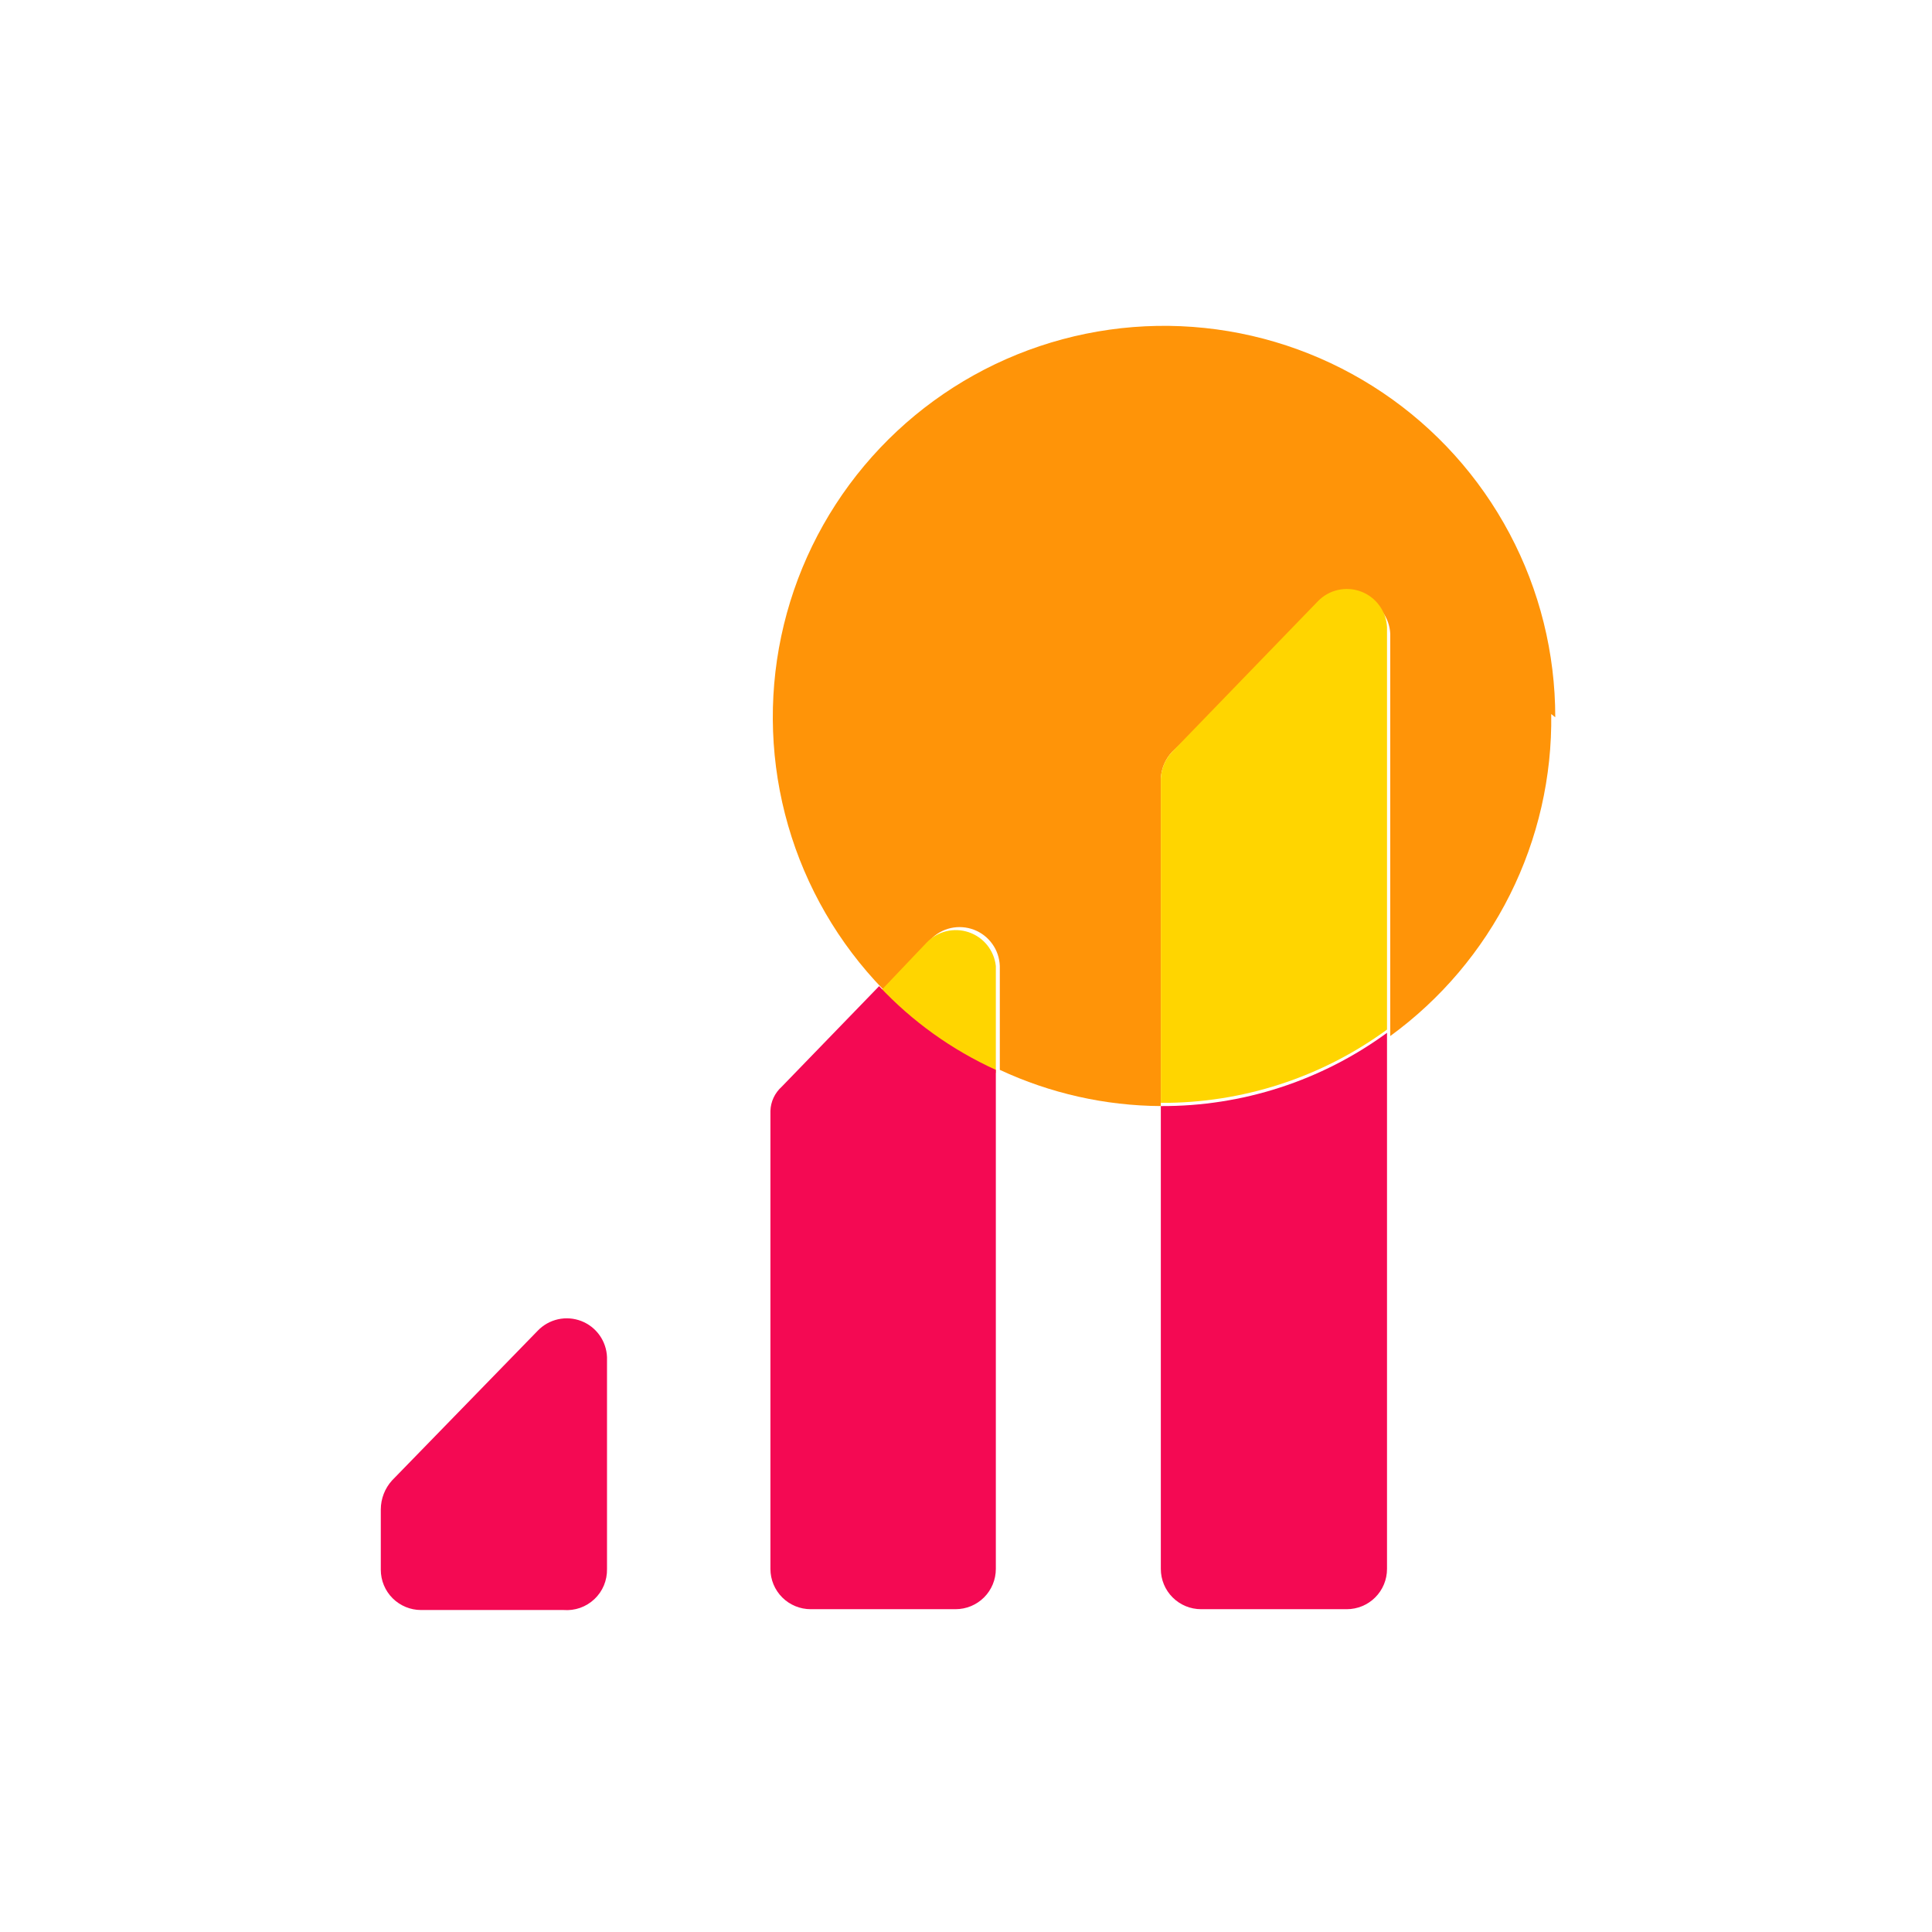
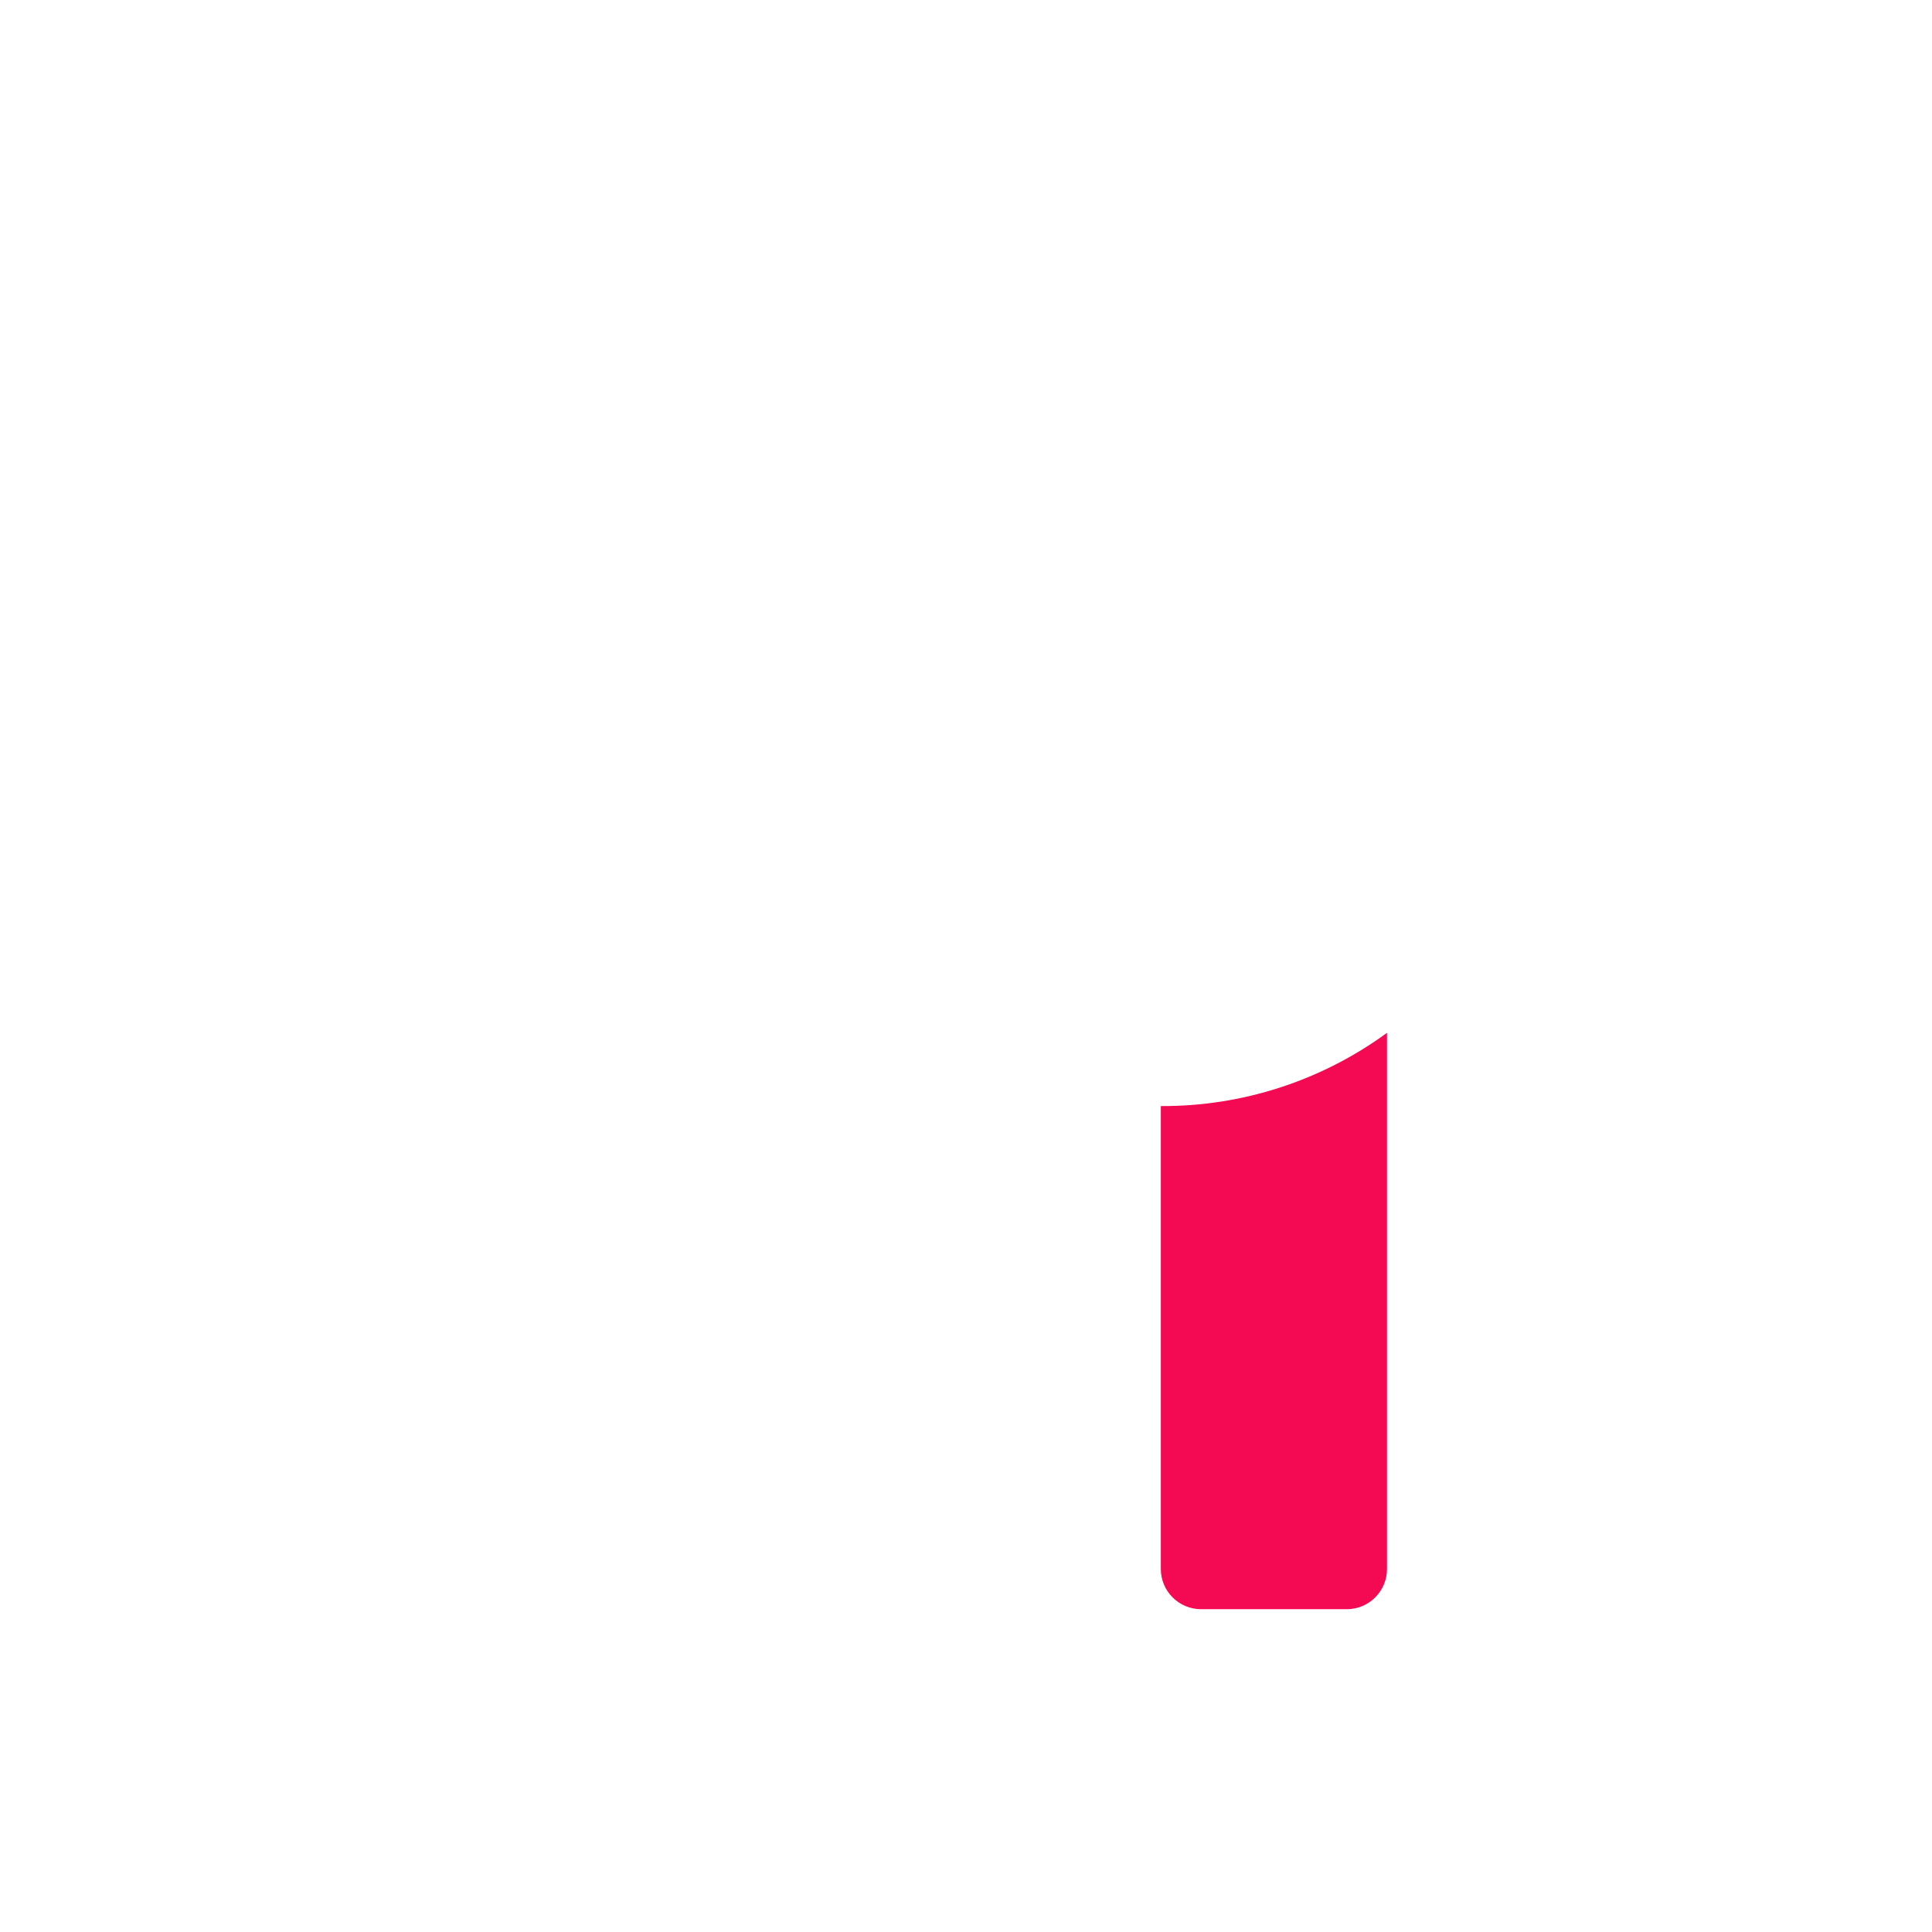
<svg xmlns="http://www.w3.org/2000/svg" width="70" height="70" viewBox="0 0 70 70" fill="none">
-   <path d="M21.993 49.175V56.846C21.997 57.05 21.959 57.253 21.881 57.442C21.802 57.63 21.685 57.8 21.536 57.94C21.388 58.08 21.211 58.188 21.019 58.256C20.826 58.323 20.621 58.35 20.418 58.334H15.255C14.868 58.334 14.498 58.18 14.224 57.907C13.95 57.633 13.797 57.262 13.797 56.875V54.688C13.799 54.299 13.944 53.925 14.205 53.638L19.484 48.213C19.683 48.006 19.938 47.863 20.218 47.8C20.498 47.738 20.79 47.76 21.058 47.862C21.325 47.965 21.557 48.144 21.723 48.378C21.889 48.611 21.983 48.889 21.993 49.175Z" fill="#F40953" />
-   <path d="M56.204 25.871C56.237 28.141 55.724 30.385 54.709 32.415C53.694 34.445 52.206 36.202 50.371 37.538V22.954C50.356 22.67 50.258 22.397 50.09 22.168C49.921 21.938 49.69 21.763 49.423 21.664C49.157 21.565 48.867 21.546 48.59 21.609C48.312 21.673 48.059 21.816 47.862 22.021L42.467 27.242C42.221 27.504 42.076 27.845 42.058 28.204V40.075C40.042 40.063 38.052 39.615 36.225 38.763V35C36.215 34.714 36.122 34.436 35.955 34.203C35.789 33.969 35.558 33.79 35.29 33.687C35.022 33.585 34.73 33.563 34.45 33.625C34.171 33.688 33.915 33.831 33.717 34.038L31.996 35.846C30.38 34.179 29.198 32.14 28.555 29.909C27.912 27.678 27.826 25.323 28.306 23.051C28.786 20.779 29.817 18.66 31.308 16.88C32.799 15.1 34.704 13.713 36.856 12.842C39.009 11.971 41.342 11.641 43.651 11.883C45.961 12.125 48.175 12.931 50.1 14.229C52.026 15.527 53.602 17.278 54.692 19.329C55.782 21.379 56.351 23.666 56.35 25.988L56.204 25.871Z" fill="#FF9408" />
-   <path d="M50.254 22.721V37.304C47.877 39.043 45.004 39.973 42.059 39.959V28.204C42.076 27.845 42.221 27.504 42.467 27.242L47.746 21.788C47.943 21.582 48.196 21.439 48.473 21.376C48.75 21.313 49.04 21.332 49.307 21.431C49.573 21.53 49.805 21.705 49.973 21.934C50.142 22.164 50.239 22.437 50.254 22.721Z" fill="#FFD500" />
  <path d="M50.254 37.421V56.846C50.254 57.233 50.101 57.604 49.827 57.877C49.554 58.151 49.183 58.304 48.796 58.304H43.517C43.13 58.304 42.759 58.151 42.486 57.877C42.212 57.604 42.059 57.233 42.059 56.846V40.075C45.004 40.09 47.877 39.16 50.254 37.421Z" fill="#F40953" />
-   <path d="M36.081 35V38.879C34.496 38.189 33.06 37.199 31.852 35.963L33.572 34.154C33.764 33.952 34.009 33.809 34.279 33.742C34.549 33.675 34.833 33.687 35.097 33.776C35.361 33.865 35.593 34.027 35.768 34.244C35.942 34.461 36.051 34.724 36.081 35Z" fill="#FFD500" />
-   <path d="M36.081 38.763V56.846C36.081 57.233 35.927 57.604 35.654 57.877C35.38 58.151 35.009 58.304 34.622 58.304H29.372C28.986 58.304 28.615 58.151 28.341 57.877C28.068 57.604 27.914 57.233 27.914 56.846V40.25C27.919 40.084 27.958 39.921 28.028 39.771C28.099 39.62 28.199 39.486 28.322 39.375L31.852 35.73C33.049 37.008 34.486 38.038 36.081 38.763Z" fill="#F40953" />
</svg>